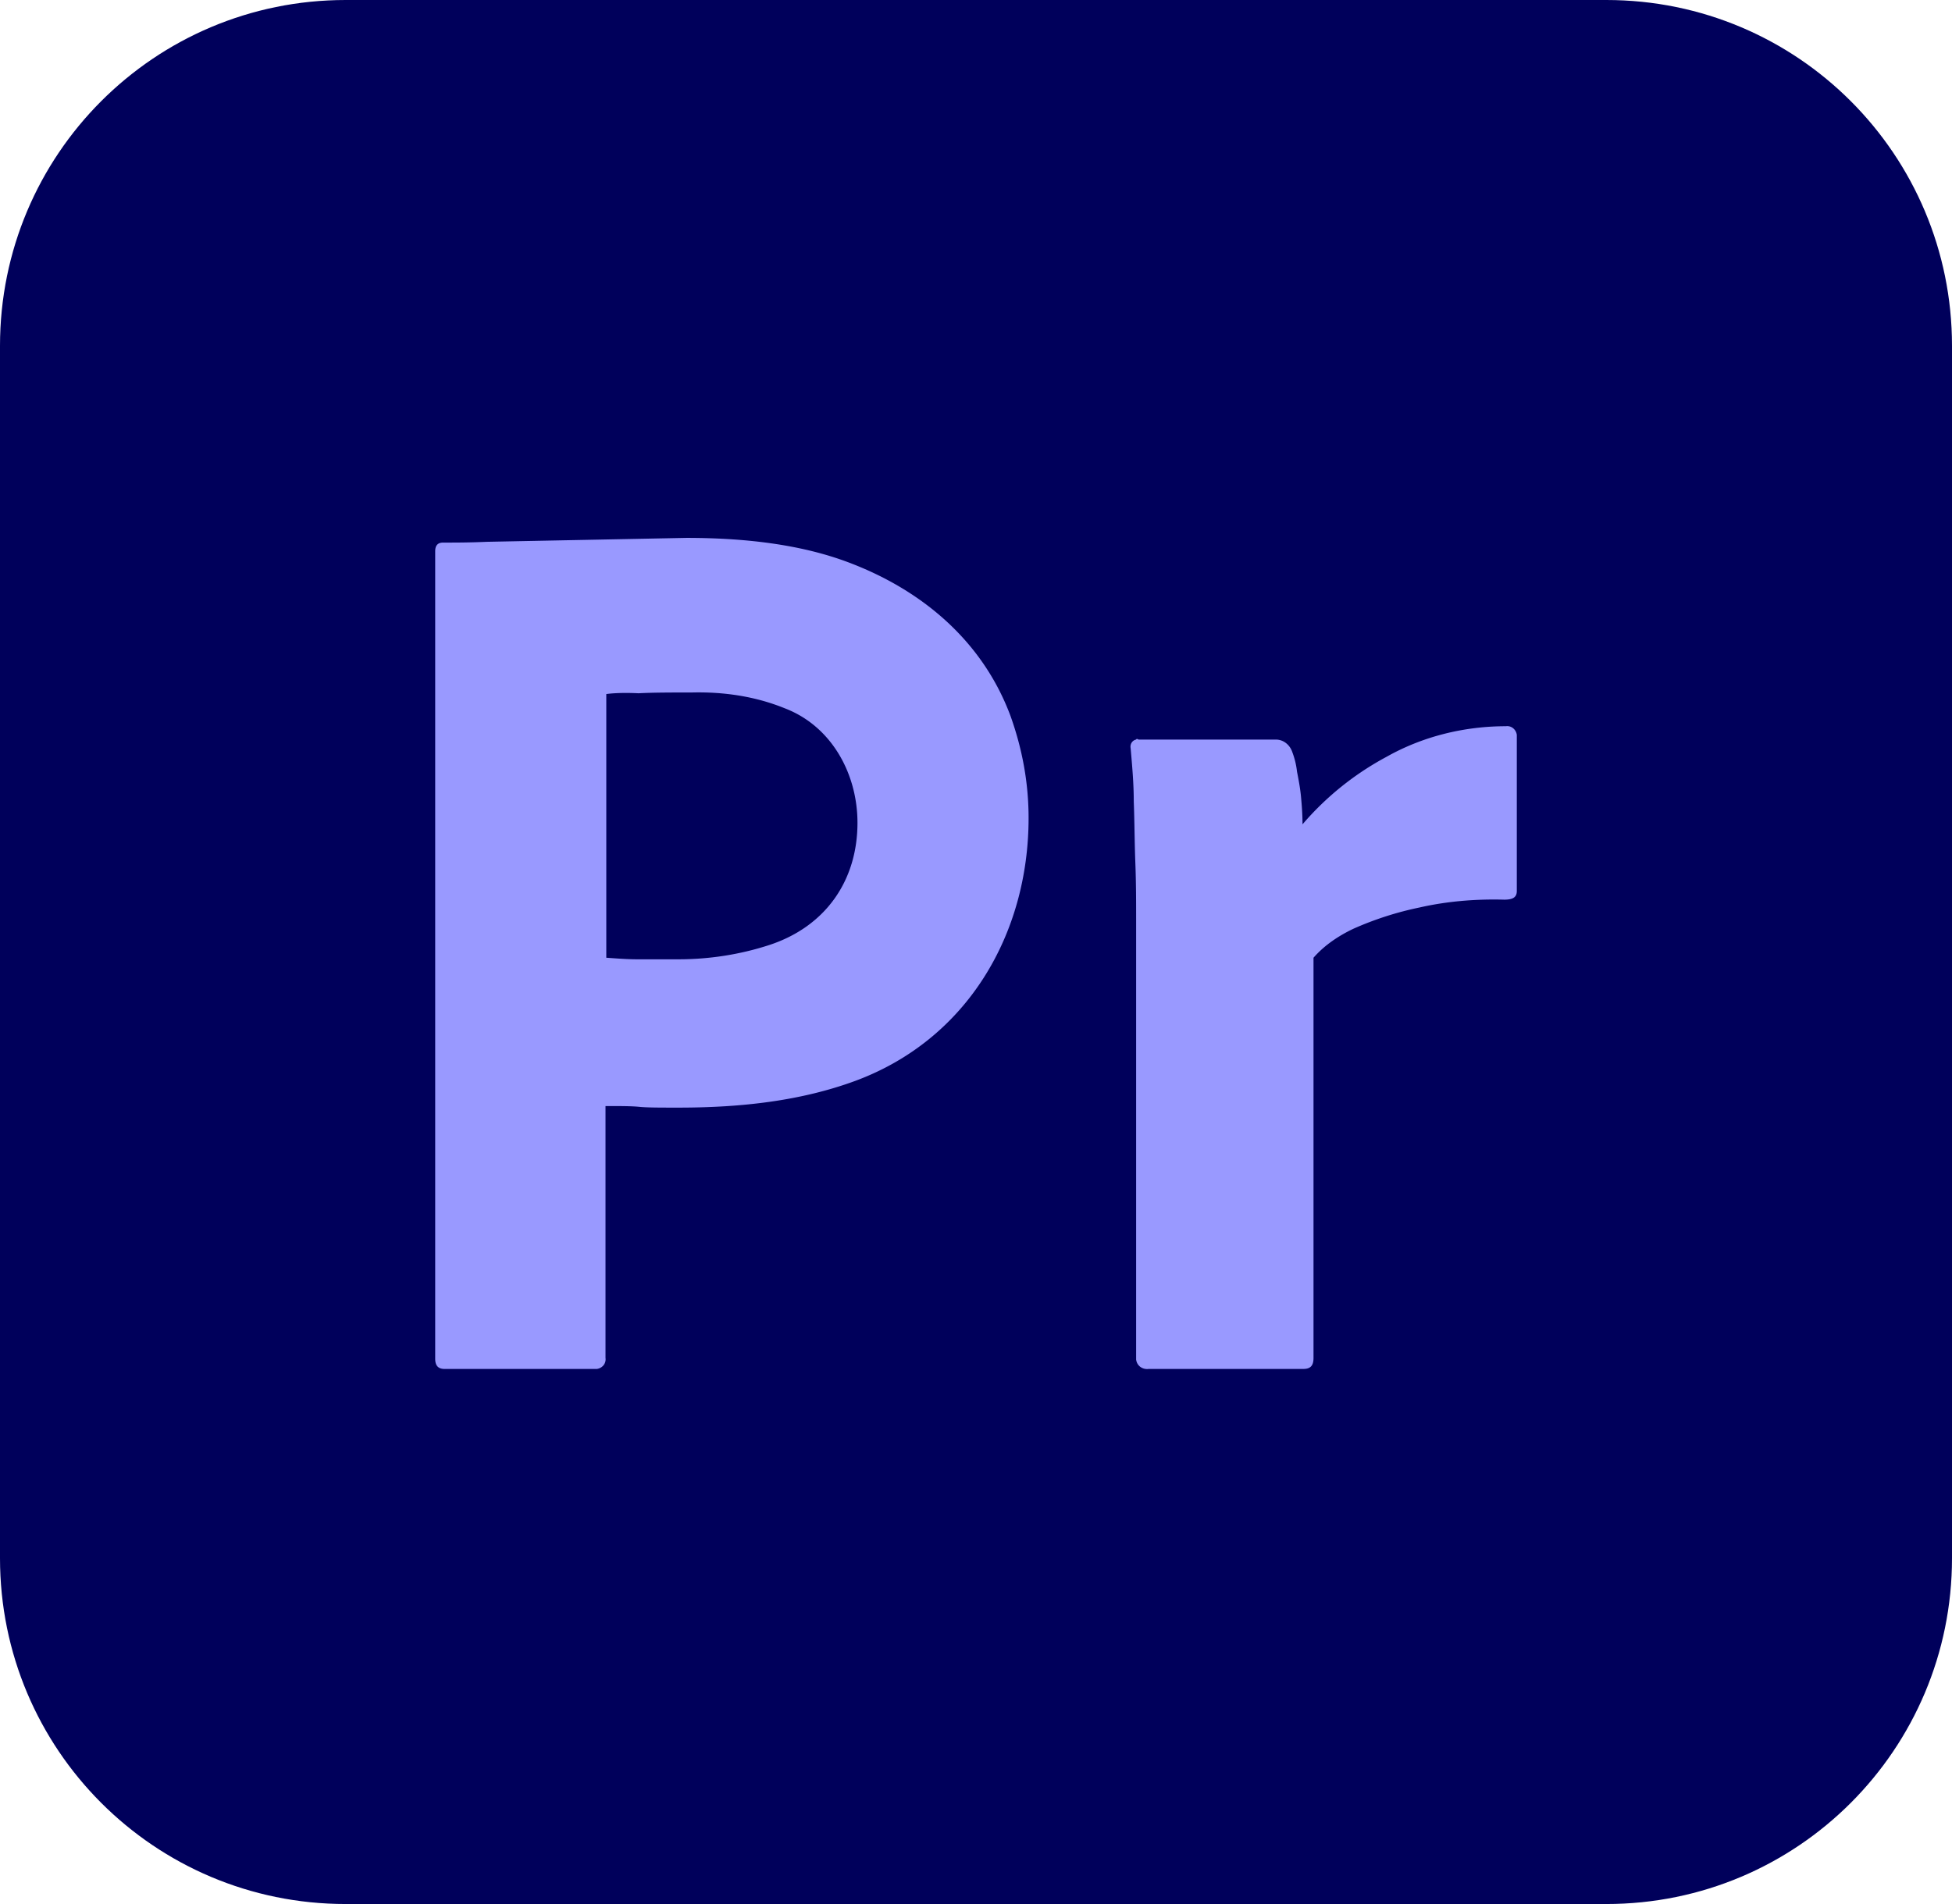
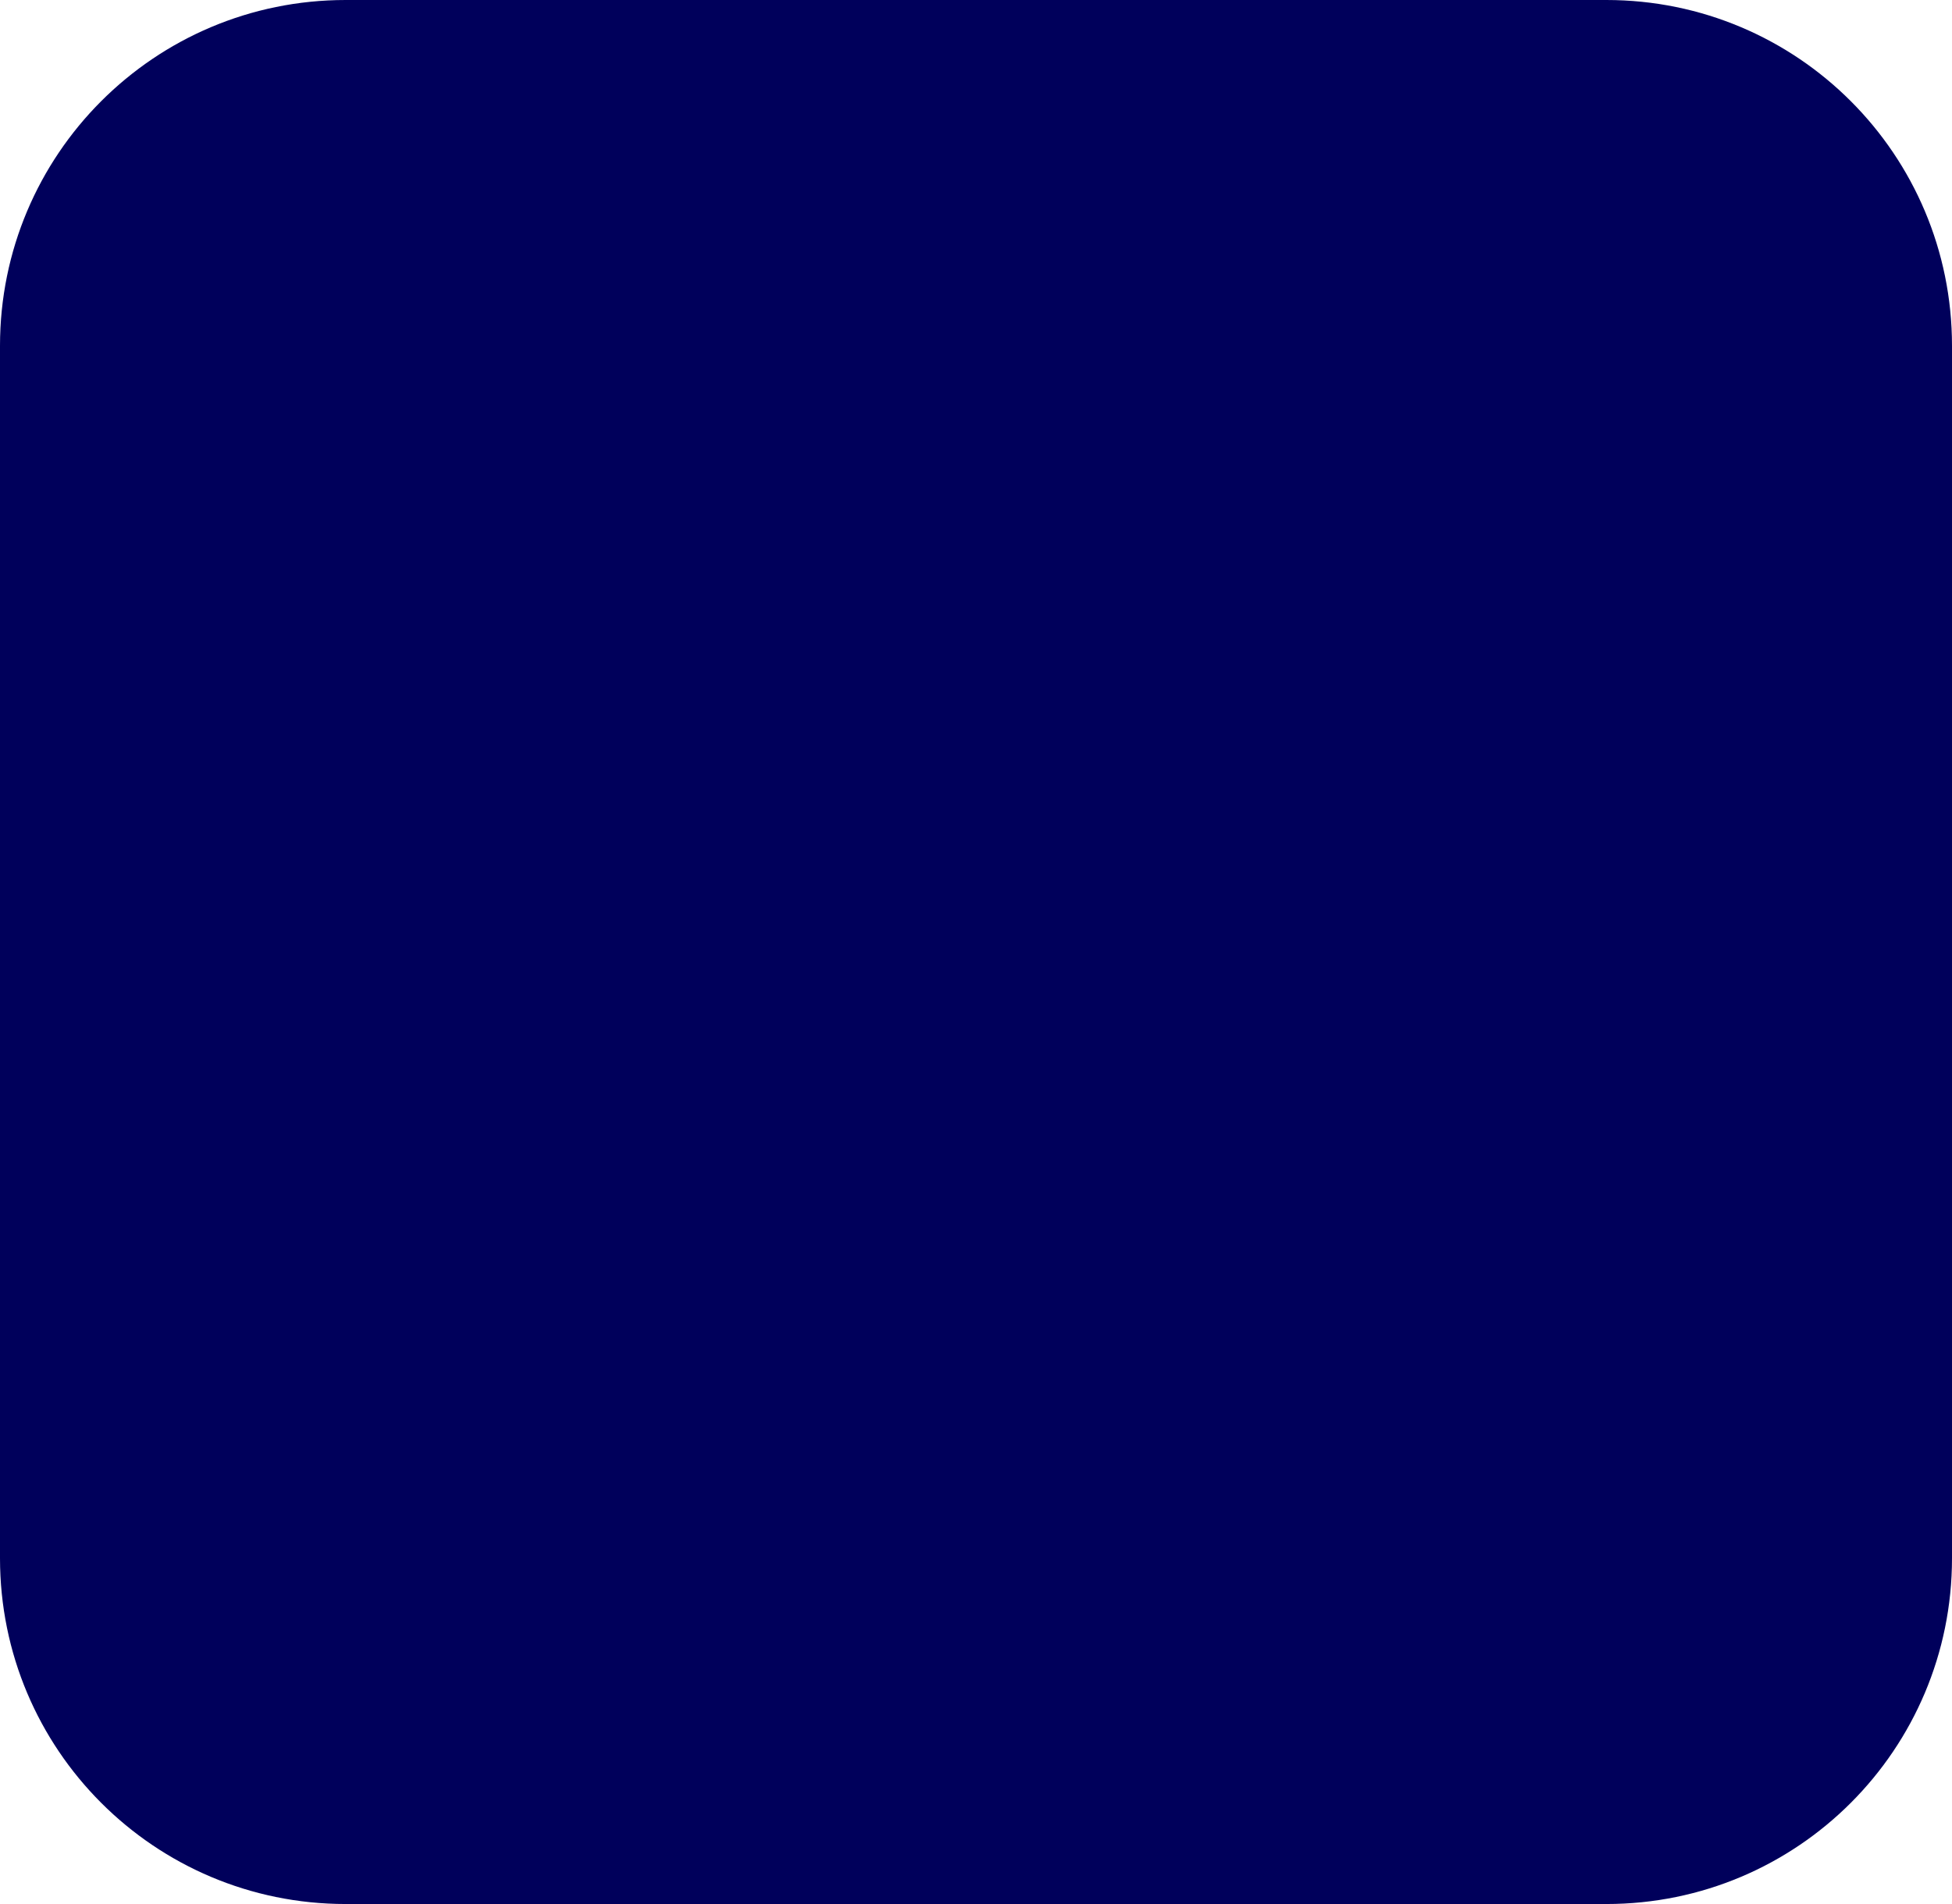
<svg xmlns="http://www.w3.org/2000/svg" width="410" height="400" fill="none">
  <g clip-path="url(#a)">
    <path fill="#00005B" d="M72.604 0h264.792C377.542 0 410 32.479 410 72.65v254.7c0 40.171-32.458 72.65-72.604 72.65H72.604C32.458 400 0 367.521 0 327.35V72.65C0 32.479 32.458 0 72.604 0Z" />
-     <path fill="#99F" d="M144.164 113c13.518 0 24.729 1.648 33.962 5.11 15.503 5.814 28.253 16.529 34.127 32.314 2.473 6.924 3.792 14.014 3.792 21.433 0 24.307-12.825 46.512-36.435 55.23-11.211 4.121-23.575 5.605-37.094 5.605-3.957 0-6.595 0-8.243-.165-1.649-.165-3.957-.165-7.089-.165v52.922c.164 1.154-.659 2.143-1.814 2.308H93.387c-1.32 0-1.978-.659-1.978-2.143V115.802c0-1.154.494-1.814 1.648-1.814 2.803 0 5.44 0 9.232-.164l41.875-.824Zm-16.816 32.808v55.394c2.308.165 4.451.33 6.429.33h8.738c6.43 0 12.859-.989 18.959-2.967 11.806-3.829 18.63-13.435 18.63-25.718 0-10.288-5.438-20.318-15.332-24.071-6.1-2.473-12.694-3.462-19.454-3.298-4.287 0-8.079 0-11.211.165-3.297-.165-5.606 0-6.759.165Zm111.778 9.562h28.851c1.649 0 2.968 1.154 3.462 2.638.495 1.319.825 2.637.99 4.121.33 1.648.659 3.462.824 5.11.165 1.814.33 3.792.33 5.935a61.367 61.367 0 0 1 17.64-14.178c7.585-4.287 16.322-6.43 25.06-6.43 1.154-.164 2.143.66 2.309 1.814v32.808c0 1.319-.825 1.814-2.638 1.814-5.935-.165-12.035.33-17.806 1.648a67.873 67.873 0 0 0-13.849 4.451c-3.132 1.484-6.099 3.462-8.408 6.1v84.081c0 1.648-.659 2.308-2.142 2.308H241.27c-1.319.165-2.473-.659-2.637-1.978v-91.995c0-3.956 0-8.078-.165-12.364-.165-4.287-.165-8.573-.33-12.859 0-3.792-.33-7.419-.659-11.211-.165-.825.33-1.648 1.154-1.814-.001-.164.328-.164.493.001Z" />
  </g>
  <defs>
    <clipPath id="a">
      <path fill="#fff" d="M0 0h410v400H0z" />
    </clipPath>
  </defs>
</svg>